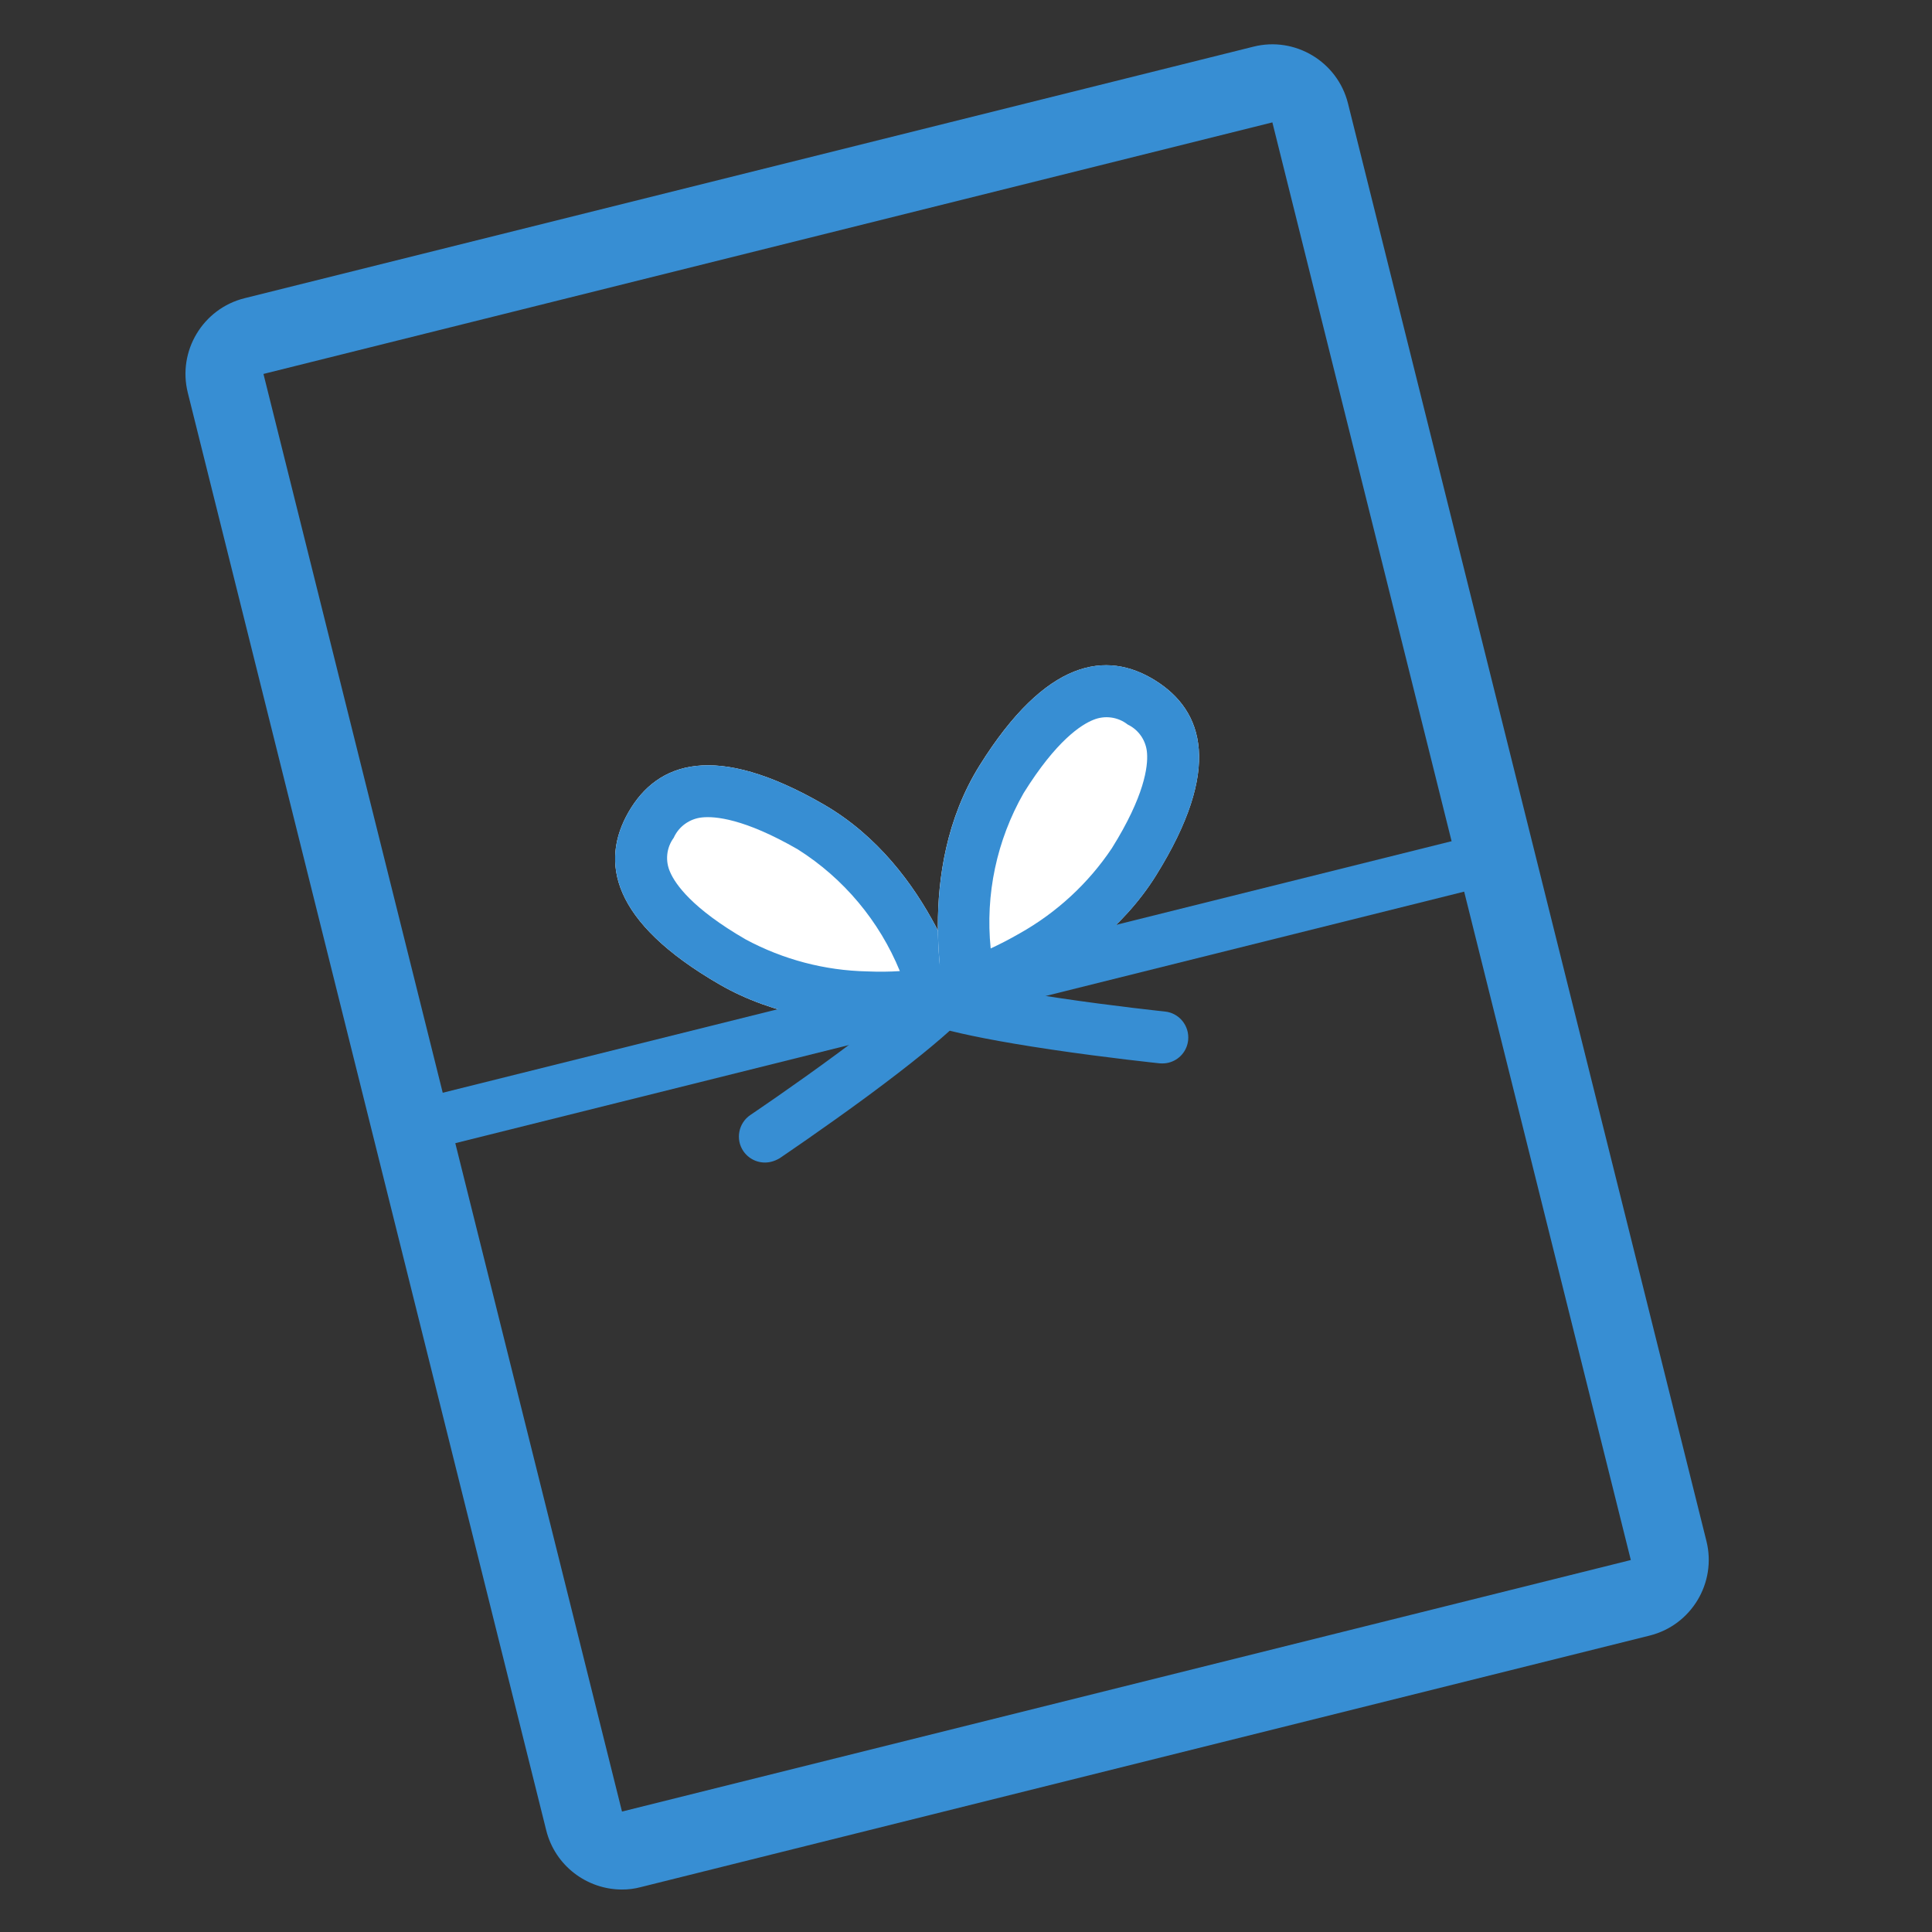
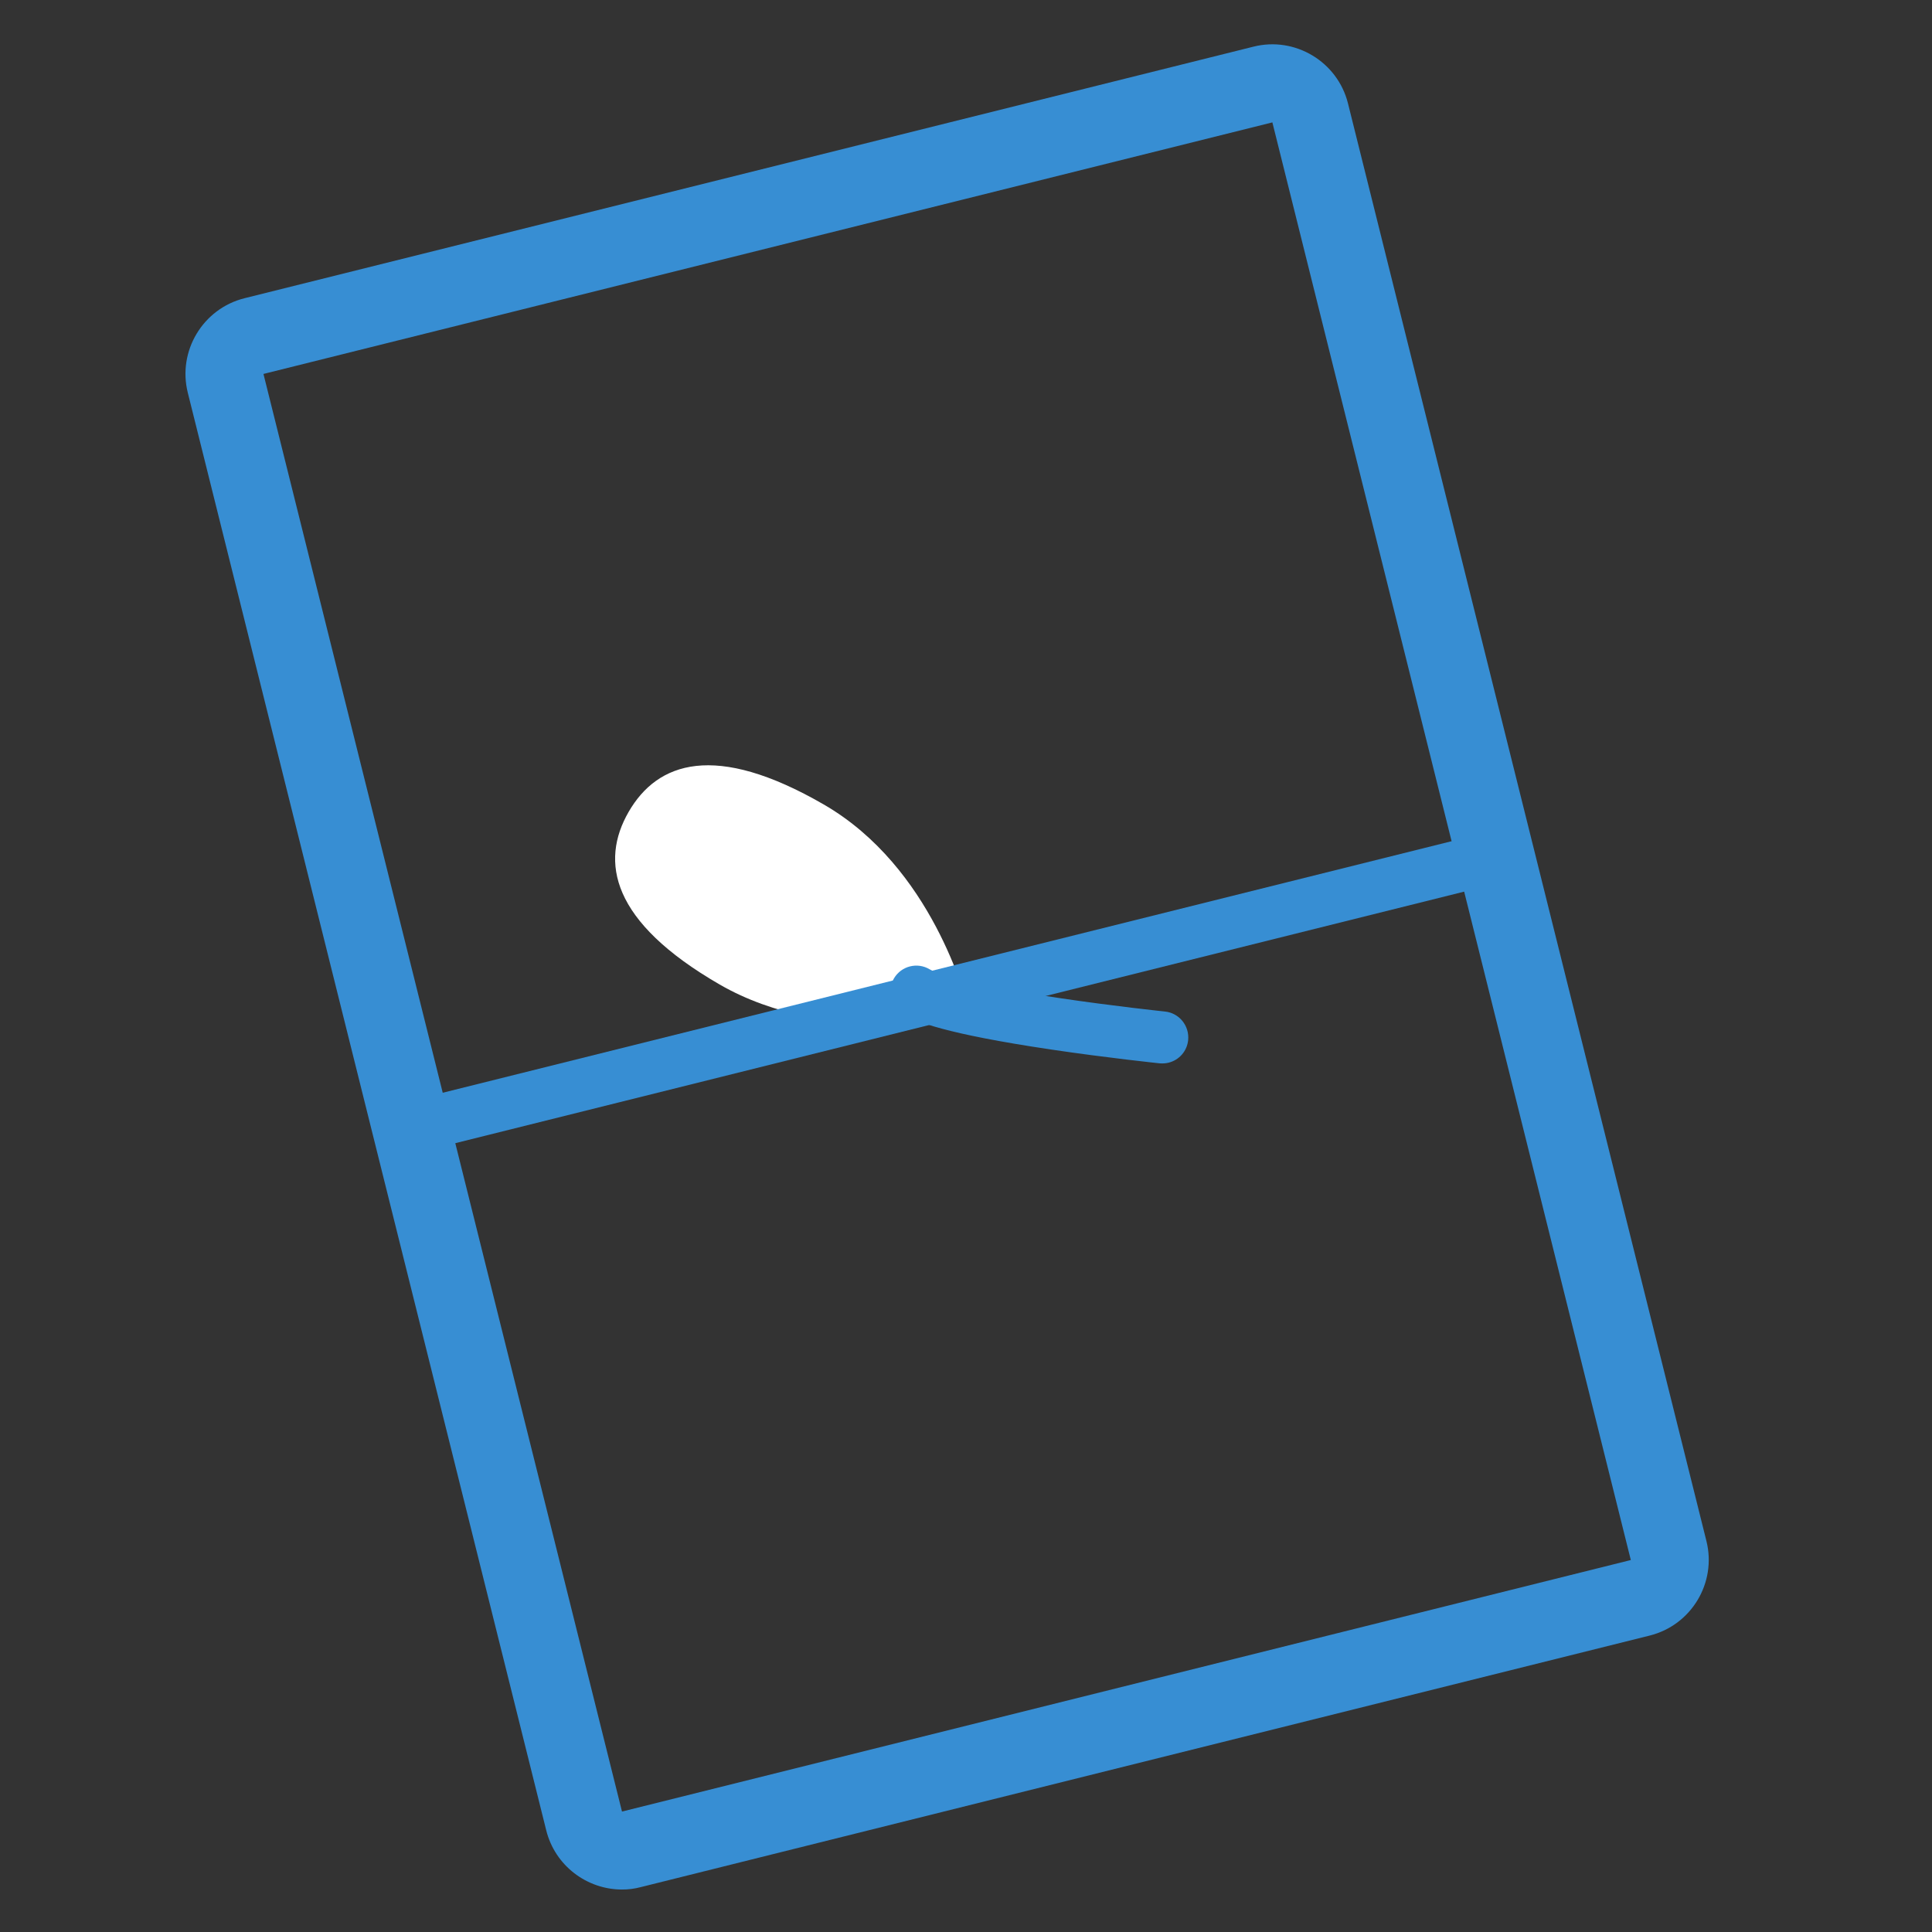
<svg xmlns="http://www.w3.org/2000/svg" version="1.1" id="レイヤー_1" x="0px" y="0px" viewBox="0 0 200 200" style="enable-background:new 0 0 200 200;" xml:space="preserve">
  <rect x="0" y="0" width="200" height="200" fill="#333333" stroke="none" />
  <style type="text/css">
	.st0{fill:#378ED3;}
	.st1{fill:#FFFFFF;}
</style>
  <g id="グループ_664" transform="translate(-792.91 -275.565) rotate(-14)">
    <g id="長方形_468" transform="translate(700 470)">
      <path class="st0" d="M17.84,194.57c-3.51-0.88-6.12-4.06-6.12-7.84l0-153.38c0-4.45,3.62-8.07,8.07-8.07l107.64,0    c4.44-0.01,8.07,3.62,8.07,8.07l0,153.38c0,4.45-3.62,8.07-8.07,8.07l-107.63,0C19.12,194.81,18.46,194.73,17.84,194.57z     M127.43,33.36l-107.64,0l0.01,153.38l107.63,0L127.43,33.36z" />
    </g>
    <g id="グループ_663" transform="translate(-6.392 9.179)">
      <path id="パス_121" class="st1" d="M751.9,547.31c4.13-4.27,10.42-4.9,19.78,4.15c9.36,9.05,9.35,23.08,9.47,24.12    c0.12,1.04-15.07,0.4-24.43-8.64C747.36,557.9,747.77,551.59,751.9,547.31z" />
-       <path id="パス_121_-_アウトライン" class="st0" d="M755.77,551.05c-0.99,0.82-1.45,2.12-1.21,3.38    c0.22,1.31,1.28,4.17,5.91,8.64c3.25,2.95,7.15,5.09,11.38,6.24c1.19,0.35,2.3,0.61,3.3,0.79c-0.81-5.55-3.32-10.72-7.2-14.78    c-4.62-4.46-7.52-5.43-8.83-5.61C757.84,549.53,756.56,550.04,755.77,551.05 M751.9,547.31c4.13-4.27,10.42-4.9,19.78,4.15    c9.36,9.05,9.35,23.08,9.47,24.12s-15.07,0.4-24.43-8.64C747.36,557.9,747.77,551.59,751.9,547.31z" />
-       <path id="パス_122" class="st1" d="M808.08,547.3c-4.13-4.27-10.42-4.9-19.78,4.15c-9.36,9.05-9.35,23.08-9.47,24.12    c-0.12,1.04,15.07,0.4,24.43-8.65S812.21,551.57,808.08,547.3z" />
-       <path id="パス_122_-_アウトライン" class="st0" d="M804.21,551.04L804.21,551.04c-0.79-1.02-2.07-1.52-3.34-1.33    c-1.32,0.18-4.22,1.14-8.83,5.61c-3.88,4.06-6.4,9.22-7.2,14.78c1-0.19,2.11-0.45,3.3-0.79c4.23-1.16,8.14-3.3,11.38-6.24    c4.62-4.46,5.68-7.33,5.91-8.64C805.67,553.15,805.2,551.86,804.21,551.04 M808.08,547.3c4.13,4.27,4.54,10.58-4.82,19.63    c-9.36,9.05-24.55,9.69-24.43,8.65c0.12-1.04,0.11-15.07,9.47-24.12C797.66,542.4,803.95,543.02,808.08,547.3z" />
-       <path id="パス_123" class="st0" d="M757.45,586.03c-1.13,0-2.14-0.71-2.53-1.77c-0.51-1.4,0.22-2.94,1.61-3.45c0,0,0,0,0,0    c0.05-0.02,5.05-1.83,10.39-4.04c9.65-3.99,11.77-5.65,12.19-6.08c1.05-1.05,2.75-1.05,3.81,0c1.05,1.05,1.05,2.75,0,3.81    c-1.09,1.09-3.72,3.03-13.95,7.27c-5.45,2.25-10.54,4.1-10.59,4.12C758.08,585.98,757.77,586.03,757.45,586.03z" />
      <path id="パス_124" class="st0" d="M799.85,586.03c-0.31,0-0.62-0.06-0.92-0.16c-0.05-0.02-5.15-1.87-10.59-4.12    c-10.23-4.23-12.86-6.17-13.95-7.27c-1.05-1.05-1.05-2.75,0-3.81c1.05-1.05,2.75-1.05,3.8,0c0.42,0.42,2.53,2.09,12.2,6.09    c5.34,2.21,10.32,4.02,10.37,4.04c1.4,0.5,2.12,2.05,1.62,3.45l0,0C802,585.32,800.99,586.03,799.85,586.03z" />
    </g>
    <path id="線_104" class="st0" d="M831.46,585.43H715.76v-5.38h115.71V585.43z" />
  </g>
</svg>